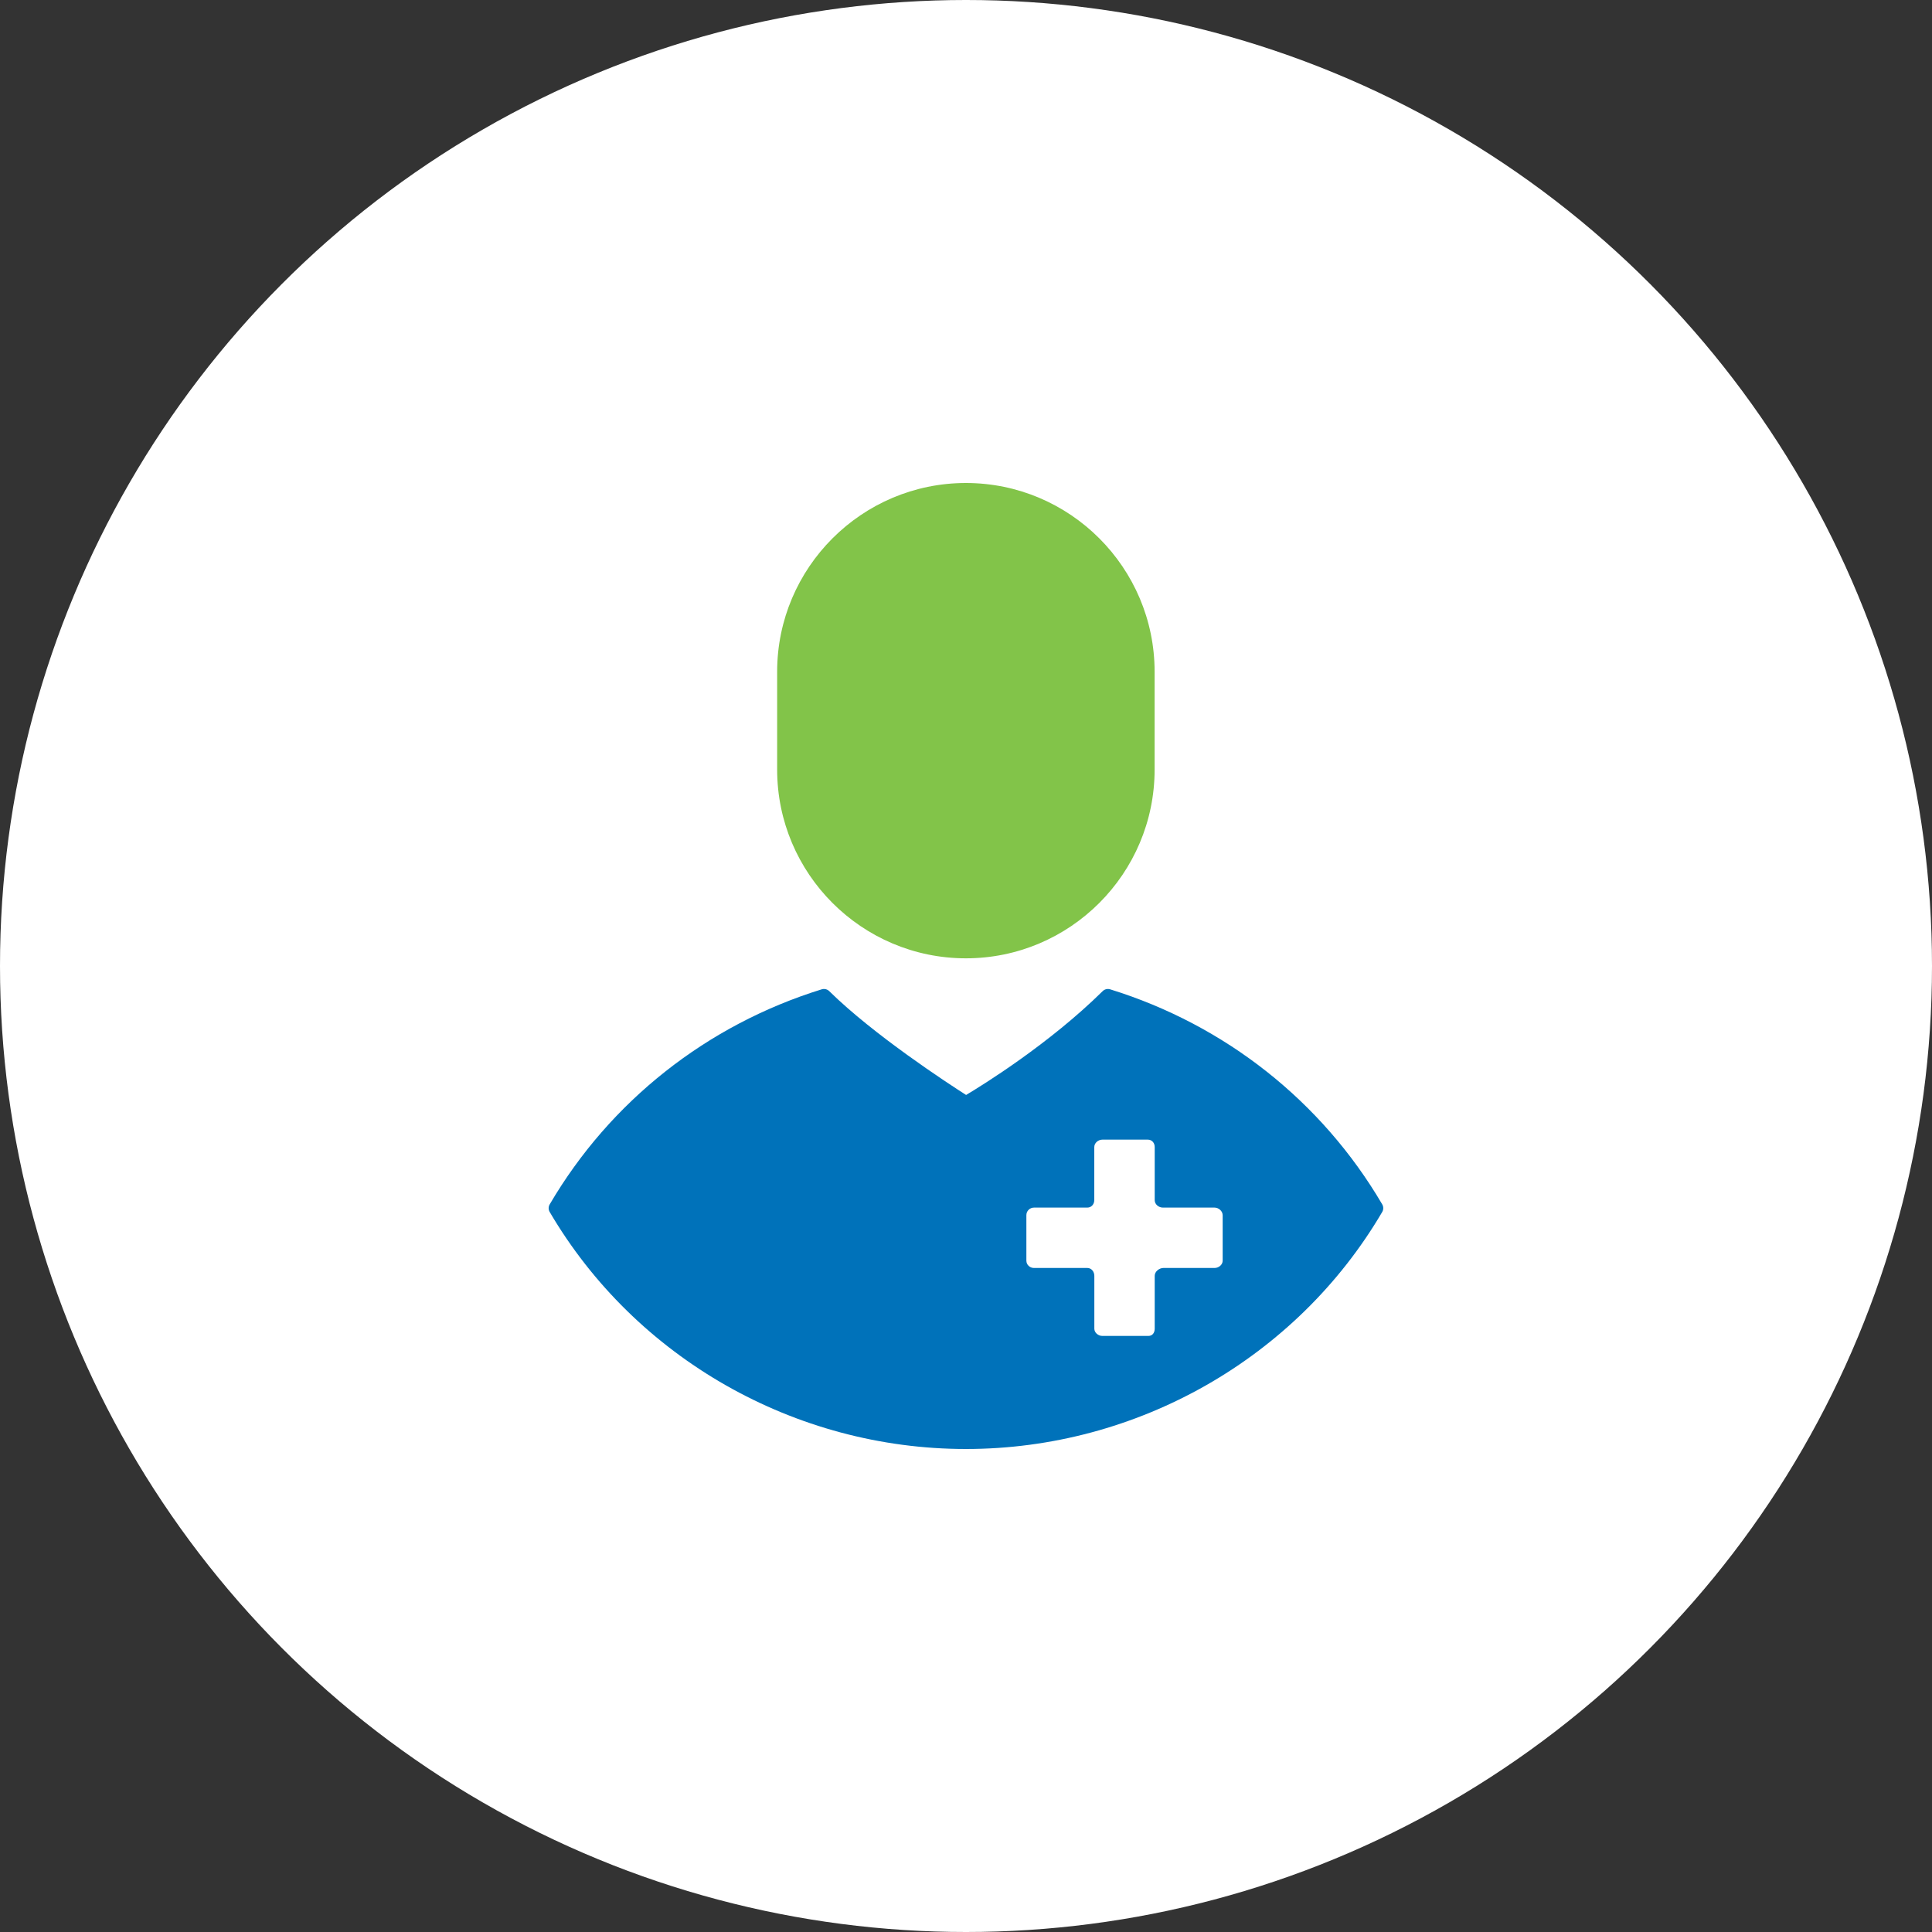
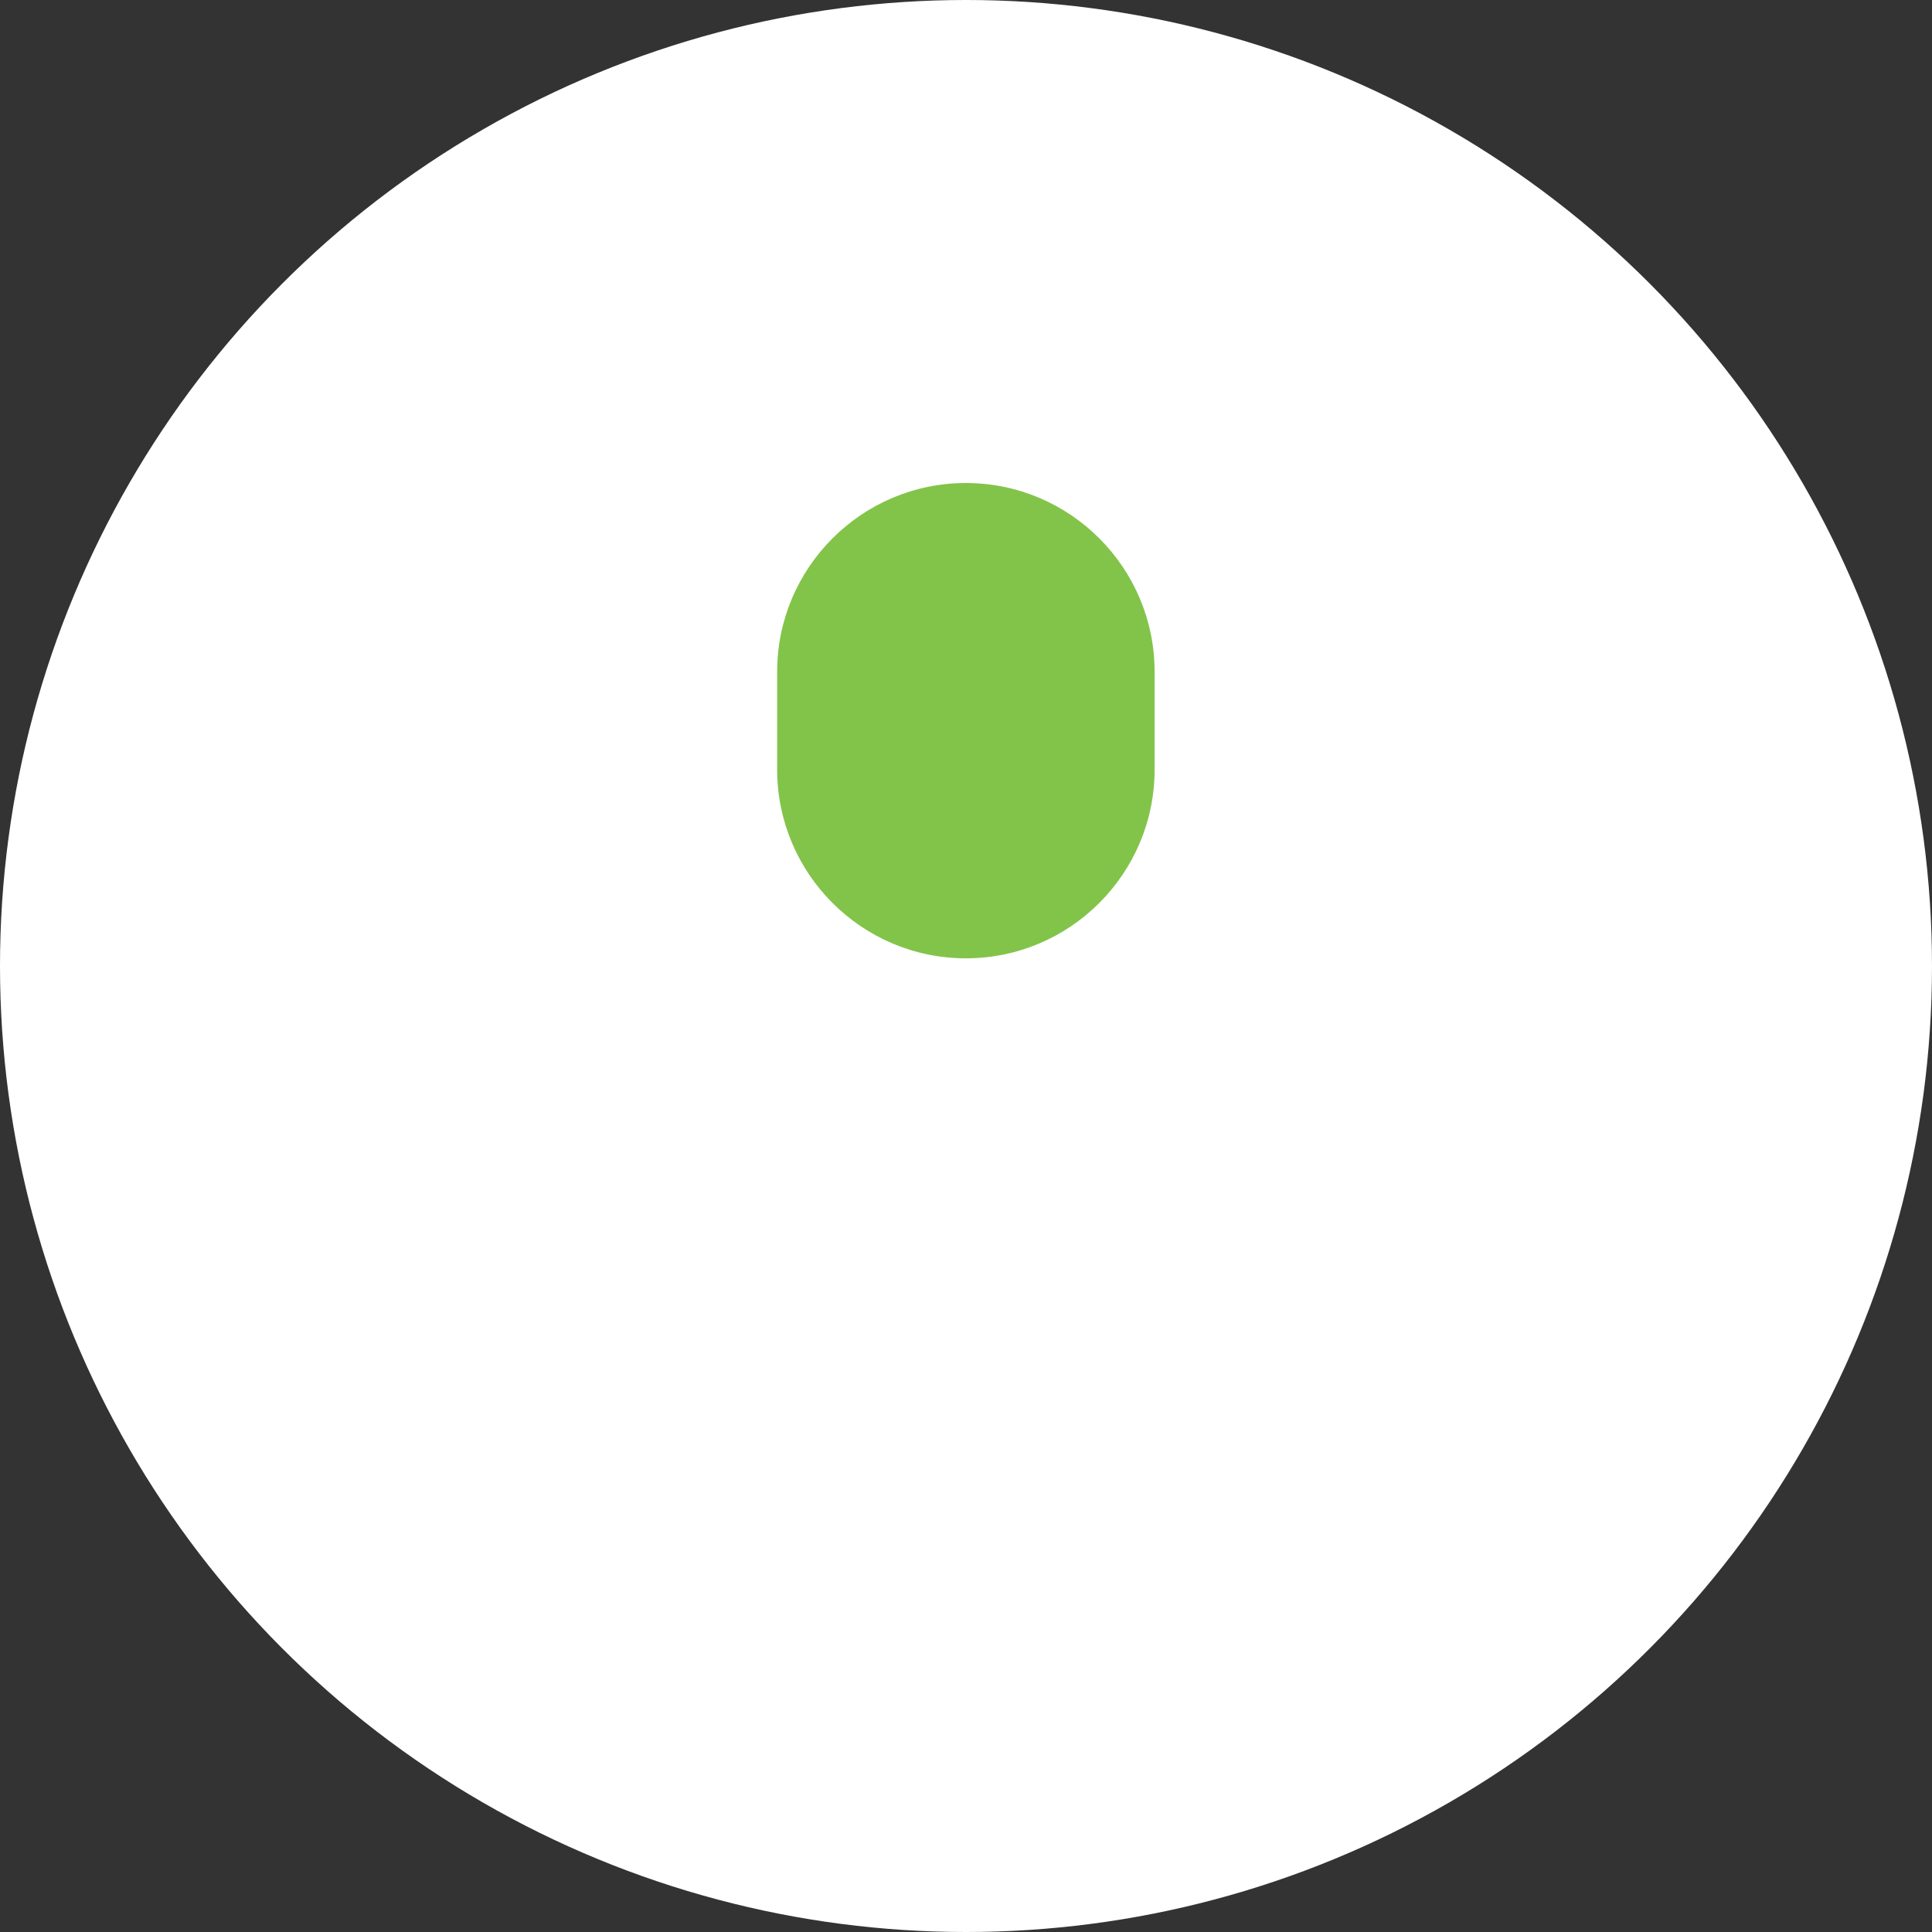
<svg xmlns="http://www.w3.org/2000/svg" width="40" height="40" viewBox="0 0 40 40" fill="none">
  <rect x="0" y="0" width="40" height="40" fill="#333333" stroke="none" />
  <circle cx="20" cy="20" r="20" fill="white" />
  <g clip-path="url(#clip0)">
    <path d="M19.998 10C17.843 10 16.09 11.753 16.09 13.908V15.933C16.09 18.088 17.843 19.841 19.998 19.841C22.153 19.841 23.905 18.088 23.905 15.933V13.908C23.905 11.753 22.153 10 19.998 10Z" fill="#82C449" />
-     <path d="M28.617 24.934C27.366 22.802 25.366 21.221 22.985 20.483C22.93 20.466 22.87 20.48 22.829 20.521C21.722 21.613 20.346 22.465 20.002 22.67C19.635 22.436 18.088 21.427 17.169 20.521C17.128 20.48 17.067 20.466 17.012 20.483C14.632 21.221 12.632 22.802 11.381 24.935C11.352 24.983 11.352 25.044 11.381 25.093C13.157 28.12 16.459 30 19.999 30C23.538 30 26.841 28.12 28.617 25.093C28.646 25.044 28.646 24.983 28.617 24.934ZM25.314 26.1C25.314 26.186 25.232 26.252 25.146 26.252H24.087C24.001 26.252 23.907 26.326 23.907 26.413V27.508C23.907 27.593 23.861 27.659 23.775 27.659H22.824C22.738 27.659 22.657 27.593 22.657 27.508V26.413C22.656 26.327 22.597 26.252 22.511 26.252H21.407C21.321 26.252 21.25 26.186 21.25 26.1V25.158C21.25 25.072 21.321 25.002 21.407 25.002H22.511C22.597 25.002 22.656 24.932 22.656 24.845V23.749C22.656 23.663 22.738 23.595 22.824 23.595H23.764C23.85 23.595 23.907 23.663 23.907 23.749V24.848C23.907 24.935 23.99 25.002 24.077 25.002H25.146C25.232 25.002 25.314 25.075 25.314 25.161V26.1V26.1Z" fill="#0072BA" />
  </g>
  <defs>
    <clipPath id="clip0">
      <rect width="20" height="20" fill="white" transform="translate(10 10)" />
    </clipPath>
  </defs>
</svg>